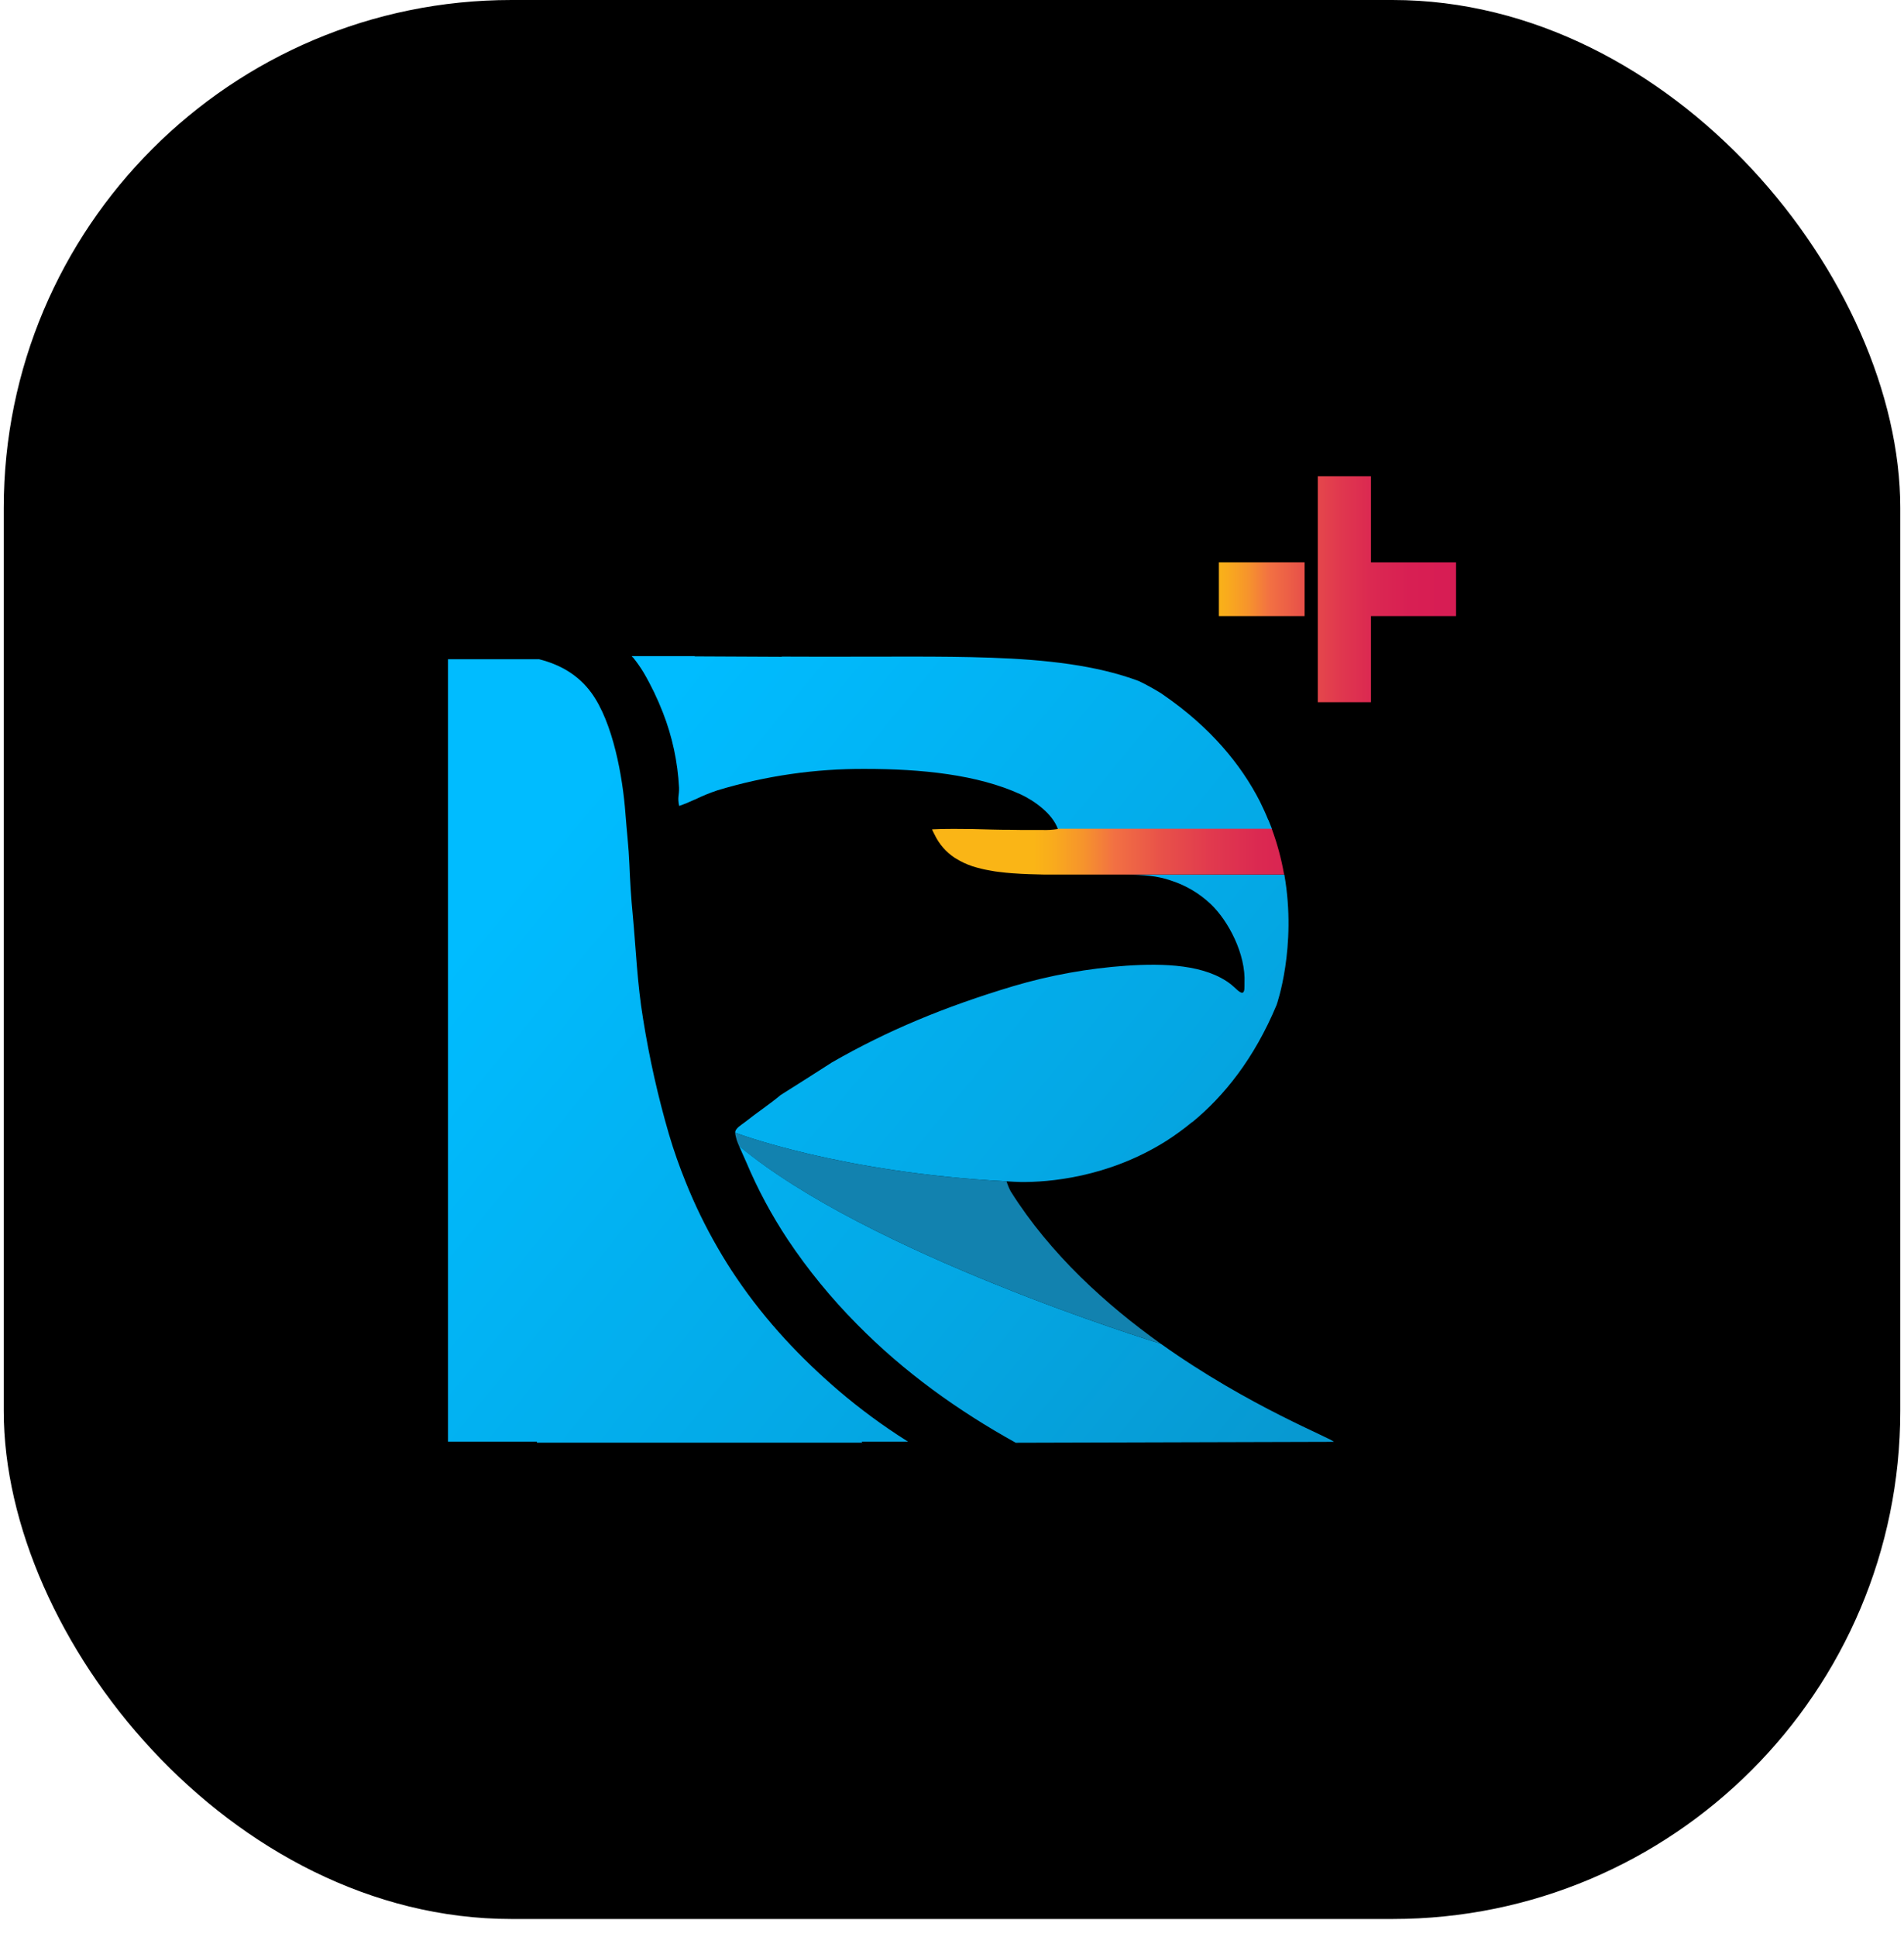
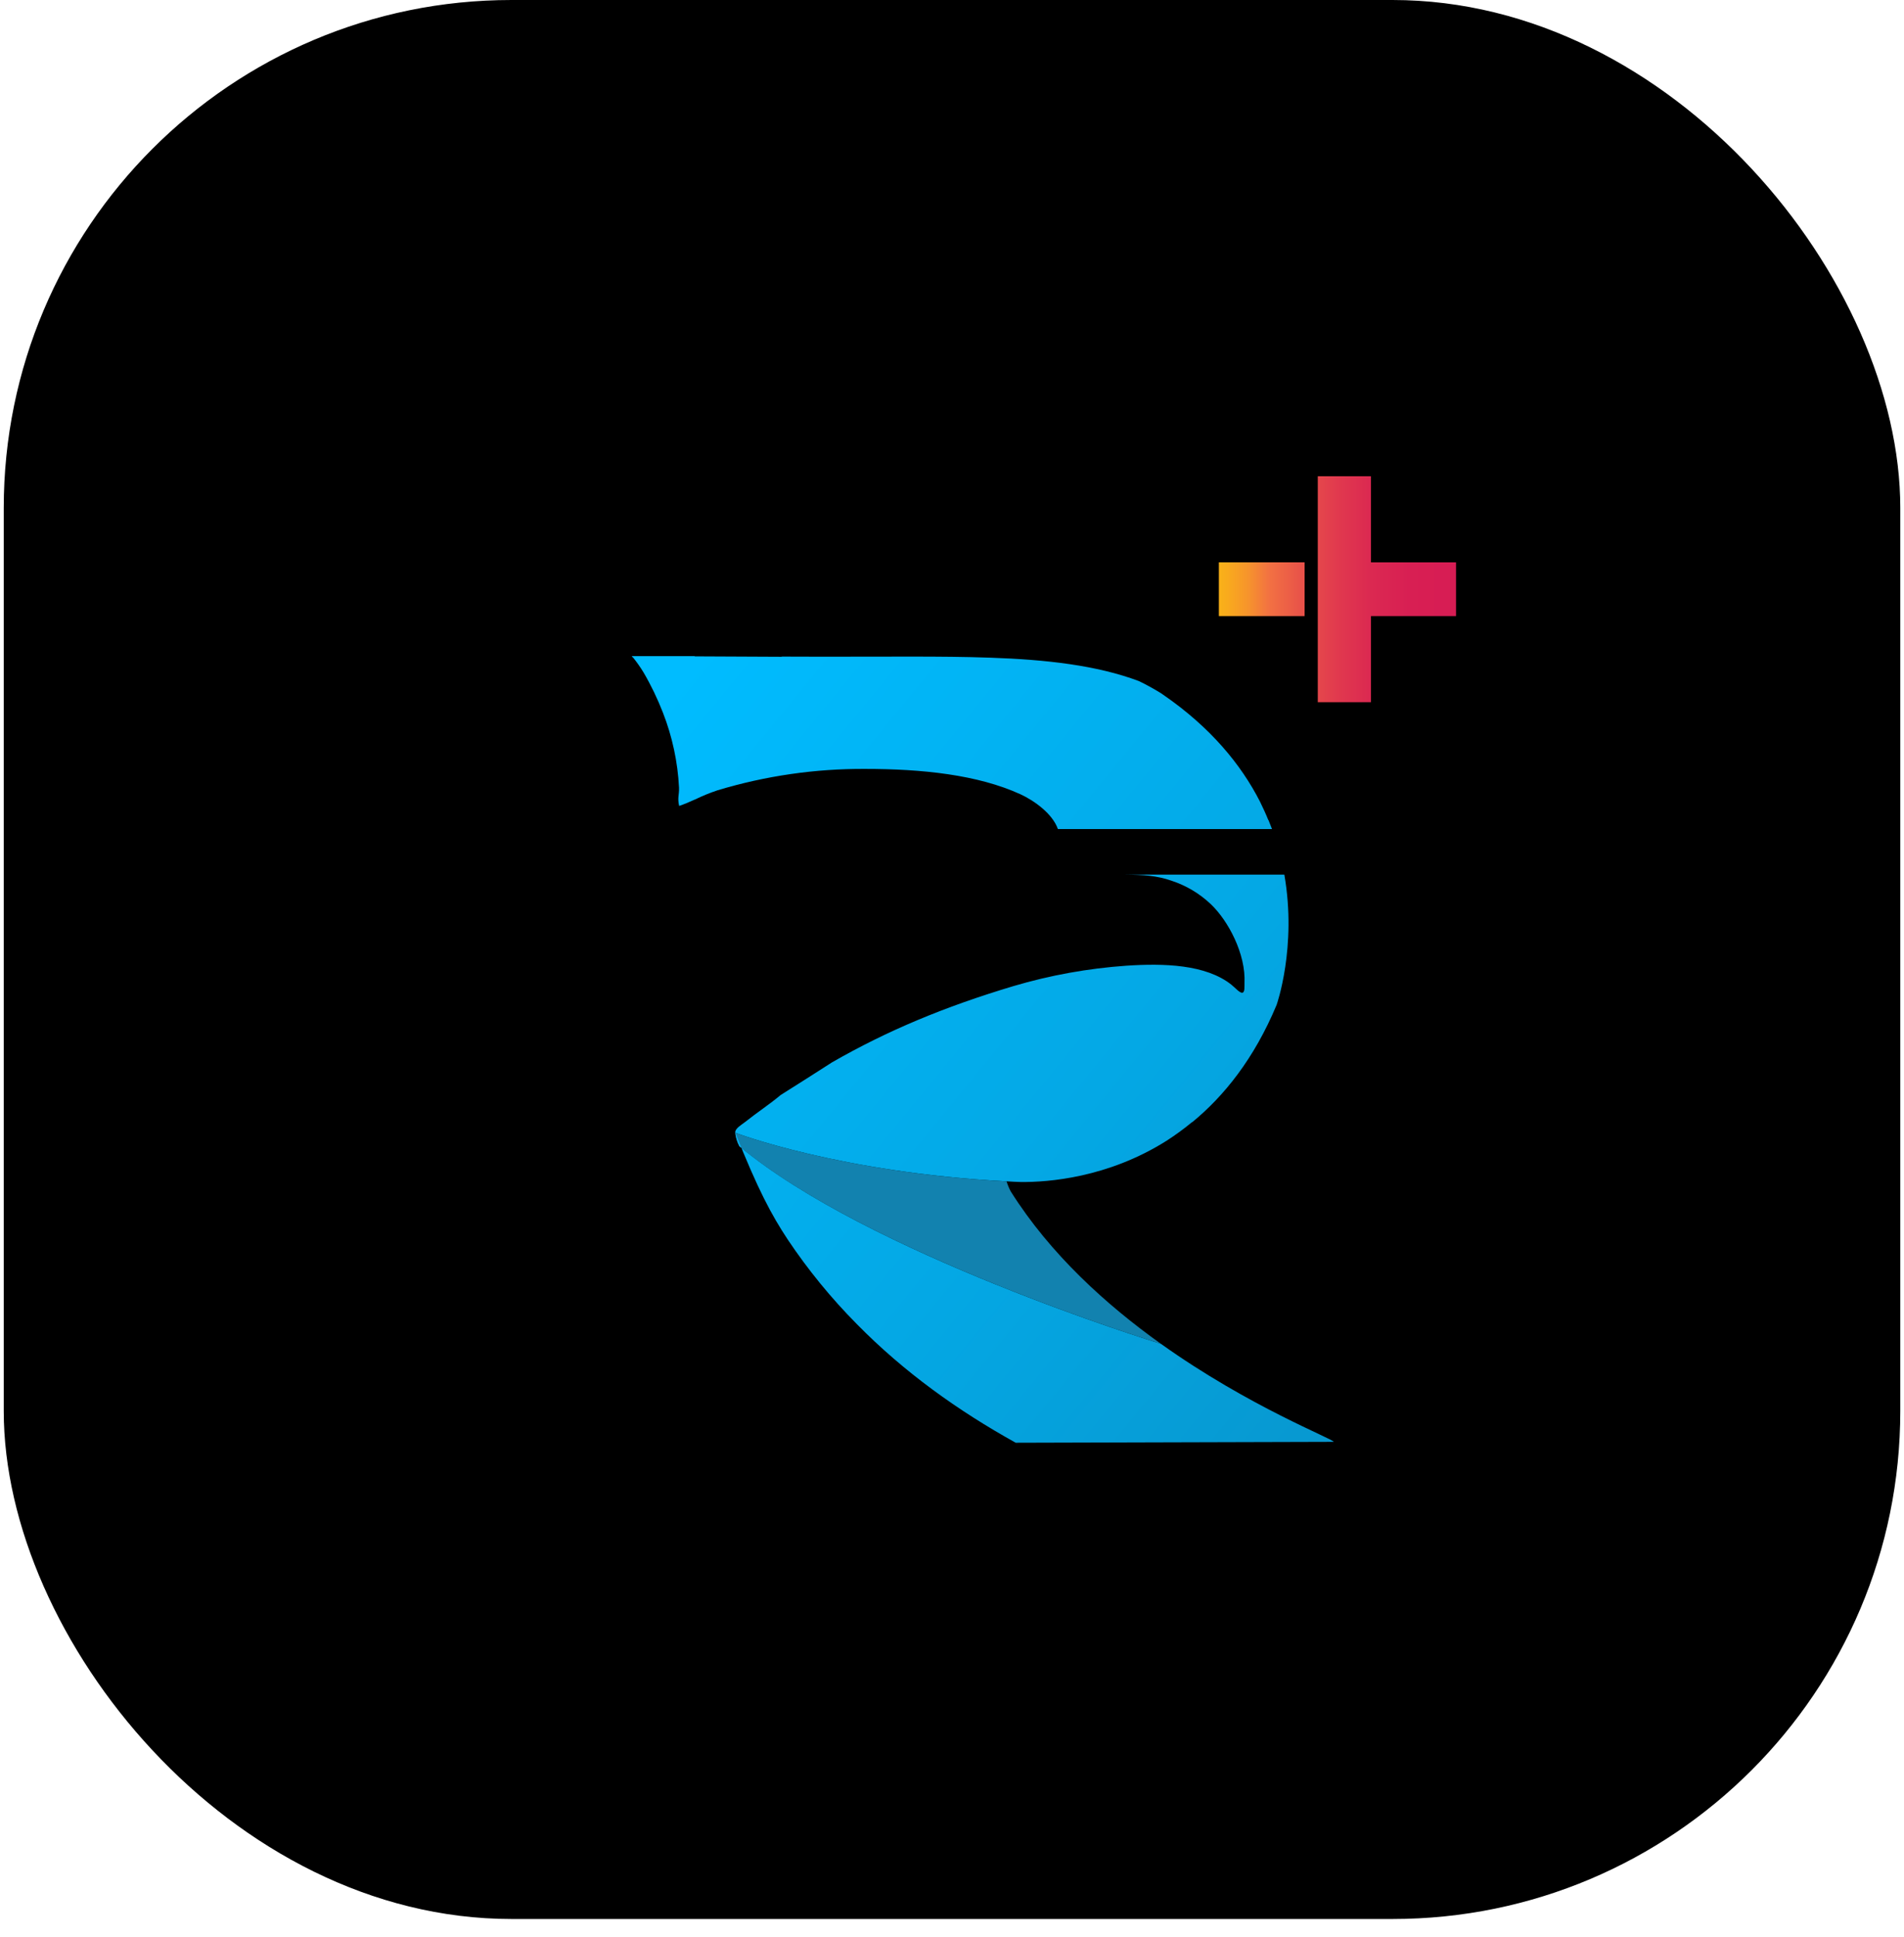
<svg xmlns="http://www.w3.org/2000/svg" width="60" height="61" viewBox="0 0 60 61" fill="none">
  <rect x="0.118" width="59.765" height="60.441" rx="16" fill="black" />
  <g clip-path="url(#clip0_1746_28563)">
    <path d="M41.111 17.711H38.41V19.405H41.111V17.711Z" fill="url(#paint0_linear_1746_28563)" />
    <path d="M41.527 15H43.203V17.712H45.883V19.405H43.203V22.117H41.527V15Z" fill="url(#paint1_linear_1746_28563)" />
    <path d="M36.583 42.325C34.871 41.104 33.103 39.511 31.851 37.525C31.797 37.424 31.753 37.318 31.72 37.208C26.44 36.931 23.167 35.675 23.167 35.675C23.184 35.825 23.228 35.97 23.298 36.103C27.36 39.479 36.337 42.25 36.583 42.325Z" fill="#1282AF" />
    <path d="M19.957 20.718C20.075 20.865 20.183 21.02 20.281 21.181C20.518 21.587 20.722 22.011 20.892 22.449C21.186 23.203 21.357 23.999 21.398 24.807C21.406 25.049 21.342 25.113 21.402 25.384C21.567 25.327 21.729 25.26 21.887 25.186H21.891C22.125 25.072 22.366 24.973 22.613 24.891C24.122 24.436 25.689 24.209 27.264 24.218C29.04 24.218 30.809 24.397 32.164 25.02C32.596 25.219 33.17 25.632 33.337 26.112H40.084C40.049 26.017 40.011 25.922 39.972 25.826C39.971 25.828 39.97 25.83 39.969 25.832C39.888 25.63 39.797 25.435 39.702 25.241C39.105 24.077 38.148 22.908 36.648 21.877L36.582 21.831C36.358 21.694 36.128 21.566 35.891 21.452C34.566 20.953 32.961 20.775 31.229 20.715C30.411 20.686 29.569 20.68 28.714 20.68C27.364 20.68 25.983 20.687 24.634 20.68C24.634 20.68 24.634 20.684 24.634 20.686L21.893 20.673V20.665H19.906L19.94 20.705C19.946 20.703 19.95 20.709 19.957 20.718Z" fill="url(#paint2_linear_1746_28563)" />
-     <path d="M36.583 42.325C36.337 42.25 27.36 39.481 23.302 36.103C23.232 35.97 23.188 35.825 23.171 35.675C23.181 35.913 23.399 36.324 23.518 36.606C23.877 37.458 24.315 38.273 24.825 39.043C25.464 39.998 26.193 40.889 27.001 41.704C28.491 43.219 30.188 44.431 32.008 45.441L42.028 45.413C42.025 45.322 39.379 44.319 36.583 42.325Z" fill="url(#paint3_linear_1746_28563)" />
+     <path d="M36.583 42.325C36.337 42.25 27.36 39.481 23.302 36.103C23.232 35.97 23.188 35.825 23.171 35.675C23.877 37.458 24.315 38.273 24.825 39.043C25.464 39.998 26.193 40.889 27.001 41.704C28.491 43.219 30.188 44.431 32.008 45.441L42.028 45.413C42.025 45.322 39.379 44.319 36.583 42.325Z" fill="url(#paint3_linear_1746_28563)" />
    <path d="M32.173 37.229C33.012 37.236 34.904 37.103 36.762 35.929C37.042 35.749 37.311 35.553 37.568 35.34V35.347C38.575 34.521 39.523 33.341 40.229 31.652C40.229 31.652 40.874 29.833 40.473 27.548H35.471C36.017 27.552 36.461 27.579 36.916 27.739C37.378 27.89 37.801 28.142 38.155 28.477C38.704 28.998 39.262 30.047 39.217 30.962C39.213 31.058 39.235 31.251 39.151 31.267C39.068 31.283 38.913 31.099 38.8 31.011C37.993 30.374 36.676 30.337 35.496 30.416C34.291 30.5 33.097 30.715 31.937 31.058C29.756 31.711 27.954 32.464 26.216 33.462C25.679 33.806 25.142 34.15 24.6 34.489C24.248 34.785 23.854 35.041 23.48 35.339C23.371 35.426 23.163 35.537 23.168 35.675C23.168 35.675 26.441 36.932 31.721 37.207C31.87 37.219 32.02 37.223 32.173 37.229Z" fill="url(#paint4_linear_1746_28563)" />
-     <path d="M28.581 45.385C27.829 44.911 27.111 44.383 26.434 43.806C25.243 42.786 24.145 41.627 23.21 40.25C23 39.941 22.799 39.62 22.607 39.285C22.225 38.624 21.891 37.937 21.607 37.228C21.414 36.75 21.236 36.253 21.082 35.73C20.735 34.541 20.463 33.33 20.268 32.107C20.078 30.967 20.04 29.876 19.94 28.819C19.889 28.302 19.855 27.761 19.834 27.223C19.814 26.699 19.748 26.151 19.708 25.611C19.625 24.486 19.322 22.754 18.629 21.812C18.218 21.254 17.655 20.933 16.988 20.763H14.118V45.406H16.92V45.438H27.183L27.146 45.406H28.617C28.604 45.4 28.592 45.393 28.581 45.385Z" fill="url(#paint5_linear_1746_28563)" />
-     <path d="M40.466 27.546C40.38 27.054 40.25 26.571 40.077 26.103H33.328C33.328 26.103 33.328 26.109 33.331 26.112C33.169 26.137 33.005 26.147 32.841 26.141H32.728H32.344H32.202L31.752 26.134H31.595L31.277 26.128L30.643 26.112C30.437 26.112 30.238 26.107 30.055 26.107C29.781 26.107 29.544 26.112 29.371 26.122C29.396 26.182 29.424 26.235 29.453 26.291C29.595 26.587 29.813 26.838 30.086 27.018C30.098 27.026 30.111 27.032 30.123 27.04C30.283 27.14 30.454 27.22 30.633 27.28L30.642 27.284L30.657 27.288C30.74 27.315 30.827 27.338 30.916 27.36L31.034 27.387C31.092 27.399 31.153 27.411 31.214 27.421C31.264 27.43 31.312 27.439 31.364 27.447C31.394 27.451 31.426 27.454 31.457 27.459C31.608 27.479 31.765 27.495 31.931 27.507H31.942C32.241 27.529 32.565 27.54 32.913 27.546H40.464L40.466 27.546Z" fill="url(#paint6_linear_1746_28563)" />
  </g>
  <defs>
    <linearGradient id="paint0_linear_1746_28563" x1="38.249" y1="18.558" x2="45.964" y2="18.558" gradientUnits="userSpaceOnUse">
      <stop stop-color="#FAB516" />
      <stop offset="0.05" stop-color="#F9AC1C" />
      <stop offset="0.14" stop-color="#F6942C" />
      <stop offset="0.23" stop-color="#F27043" />
      <stop offset="0.36" stop-color="#E85249" />
      <stop offset="0.5" stop-color="#E13A4E" />
      <stop offset="0.64" stop-color="#DB2951" />
      <stop offset="0.8" stop-color="#D81F53" />
      <stop offset="1" stop-color="#D71C54" />
    </linearGradient>
    <linearGradient id="paint1_linear_1746_28563" x1="38.249" y1="18.558" x2="45.964" y2="18.558" gradientUnits="userSpaceOnUse">
      <stop stop-color="#FAB516" />
      <stop offset="0.05" stop-color="#F9AC1C" />
      <stop offset="0.14" stop-color="#F6942C" />
      <stop offset="0.23" stop-color="#F27043" />
      <stop offset="0.36" stop-color="#E85249" />
      <stop offset="0.5" stop-color="#E13A4E" />
      <stop offset="0.64" stop-color="#DB2951" />
      <stop offset="0.8" stop-color="#D81F53" />
      <stop offset="1" stop-color="#D71C54" />
    </linearGradient>
    <linearGradient id="paint2_linear_1746_28563" x1="23.416" y1="18.927" x2="62.779" y2="51.211" gradientUnits="userSpaceOnUse">
      <stop stop-color="#00BCFF" />
      <stop offset="0.36" stop-color="#04A8E5" />
      <stop offset="0.84" stop-color="#0A89BC" />
    </linearGradient>
    <linearGradient id="paint3_linear_1746_28563" x1="15.883" y1="28.112" x2="55.246" y2="60.396" gradientUnits="userSpaceOnUse">
      <stop stop-color="#00BCFF" />
      <stop offset="0.36" stop-color="#04A8E5" />
      <stop offset="0.84" stop-color="#0A89BC" />
    </linearGradient>
    <linearGradient id="paint4_linear_1746_28563" x1="20.644" y1="22.309" x2="60.006" y2="54.592" gradientUnits="userSpaceOnUse">
      <stop stop-color="#00BCFF" />
      <stop offset="0.36" stop-color="#04A8E5" />
      <stop offset="0.84" stop-color="#0A89BC" />
    </linearGradient>
    <linearGradient id="paint5_linear_1746_28563" x1="13.426" y1="31.108" x2="52.788" y2="63.392" gradientUnits="userSpaceOnUse">
      <stop stop-color="#00BCFF" />
      <stop offset="0.36" stop-color="#04A8E5" />
      <stop offset="0.84" stop-color="#0A89BC" />
    </linearGradient>
    <linearGradient id="paint6_linear_1746_28563" x1="32.576" y1="26.825" x2="43.671" y2="26.825" gradientUnits="userSpaceOnUse">
      <stop stop-color="#FAB516" />
      <stop offset="0.05" stop-color="#F9AC1C" />
      <stop offset="0.14" stop-color="#F6942C" />
      <stop offset="0.23" stop-color="#F27043" />
      <stop offset="0.36" stop-color="#E85249" />
      <stop offset="0.5" stop-color="#E13A4E" />
      <stop offset="0.64" stop-color="#DB2951" />
      <stop offset="0.8" stop-color="#D81F53" />
      <stop offset="1" stop-color="#D71C54" />
    </linearGradient>
    <clipPath id="clip0_1746_28563">
      <rect width="31.765" height="30.441" fill="white" transform="translate(14.118 15)" />
    </clipPath>
  </defs>
</svg>